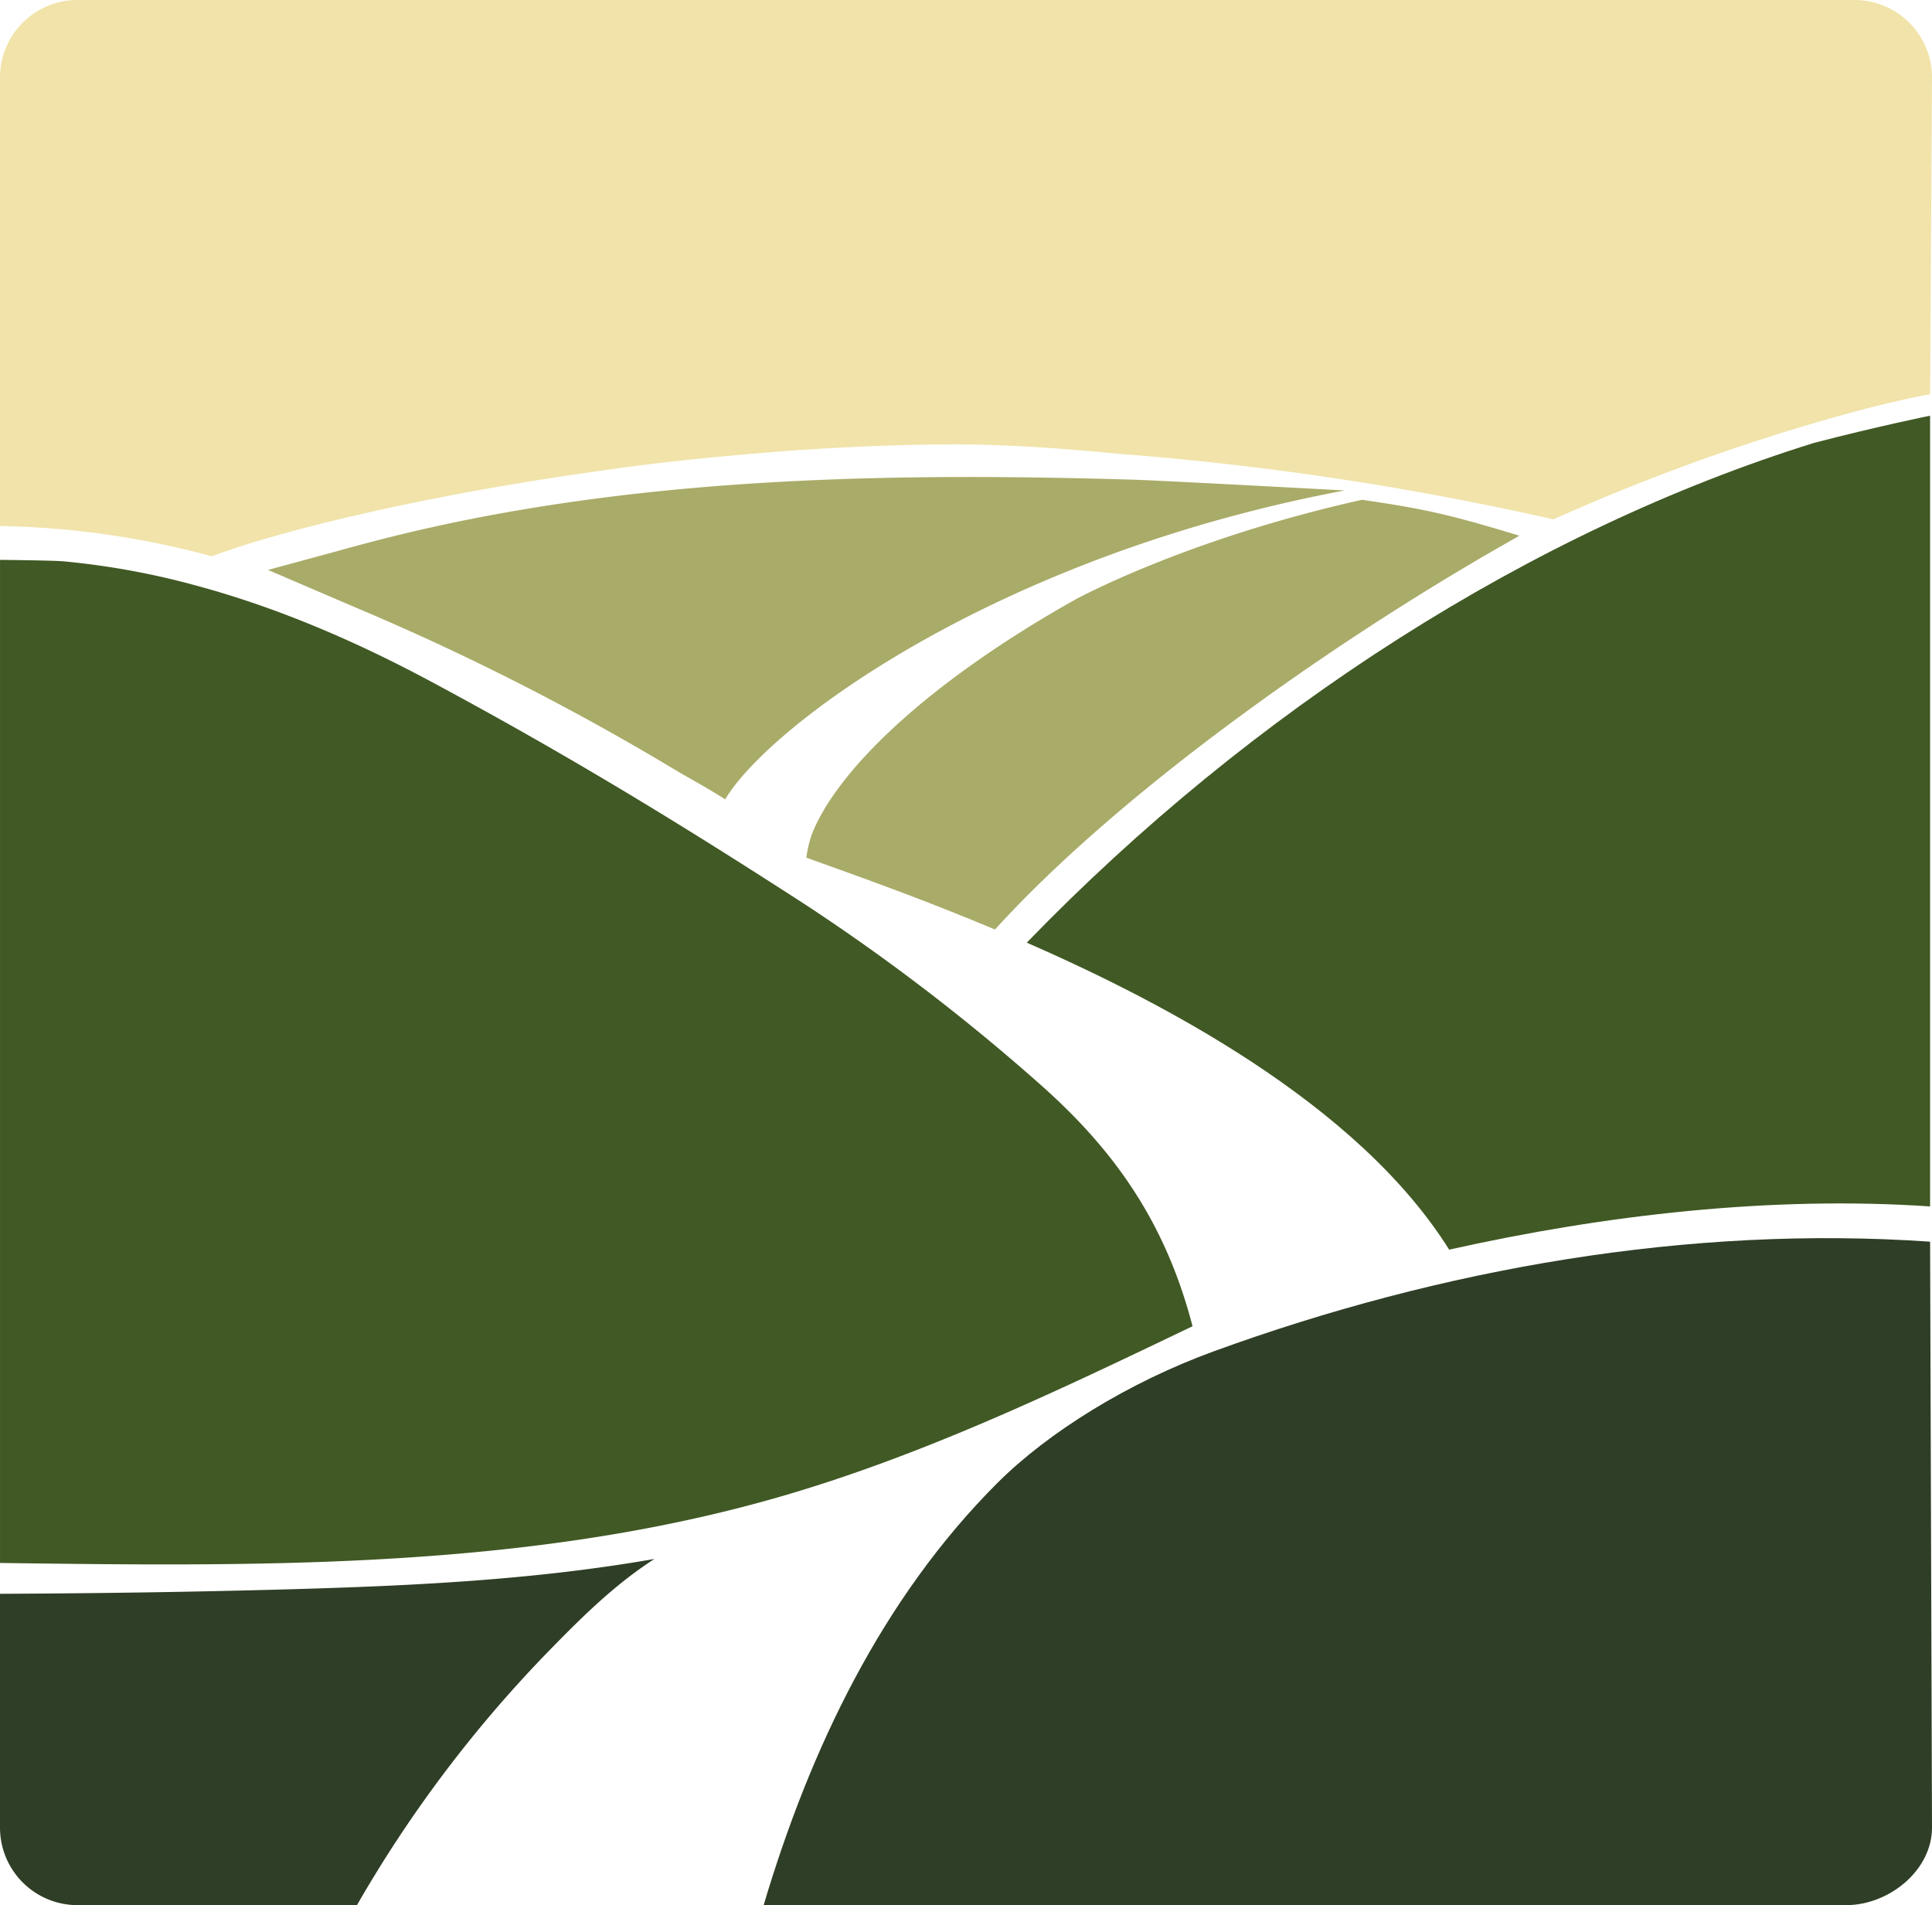
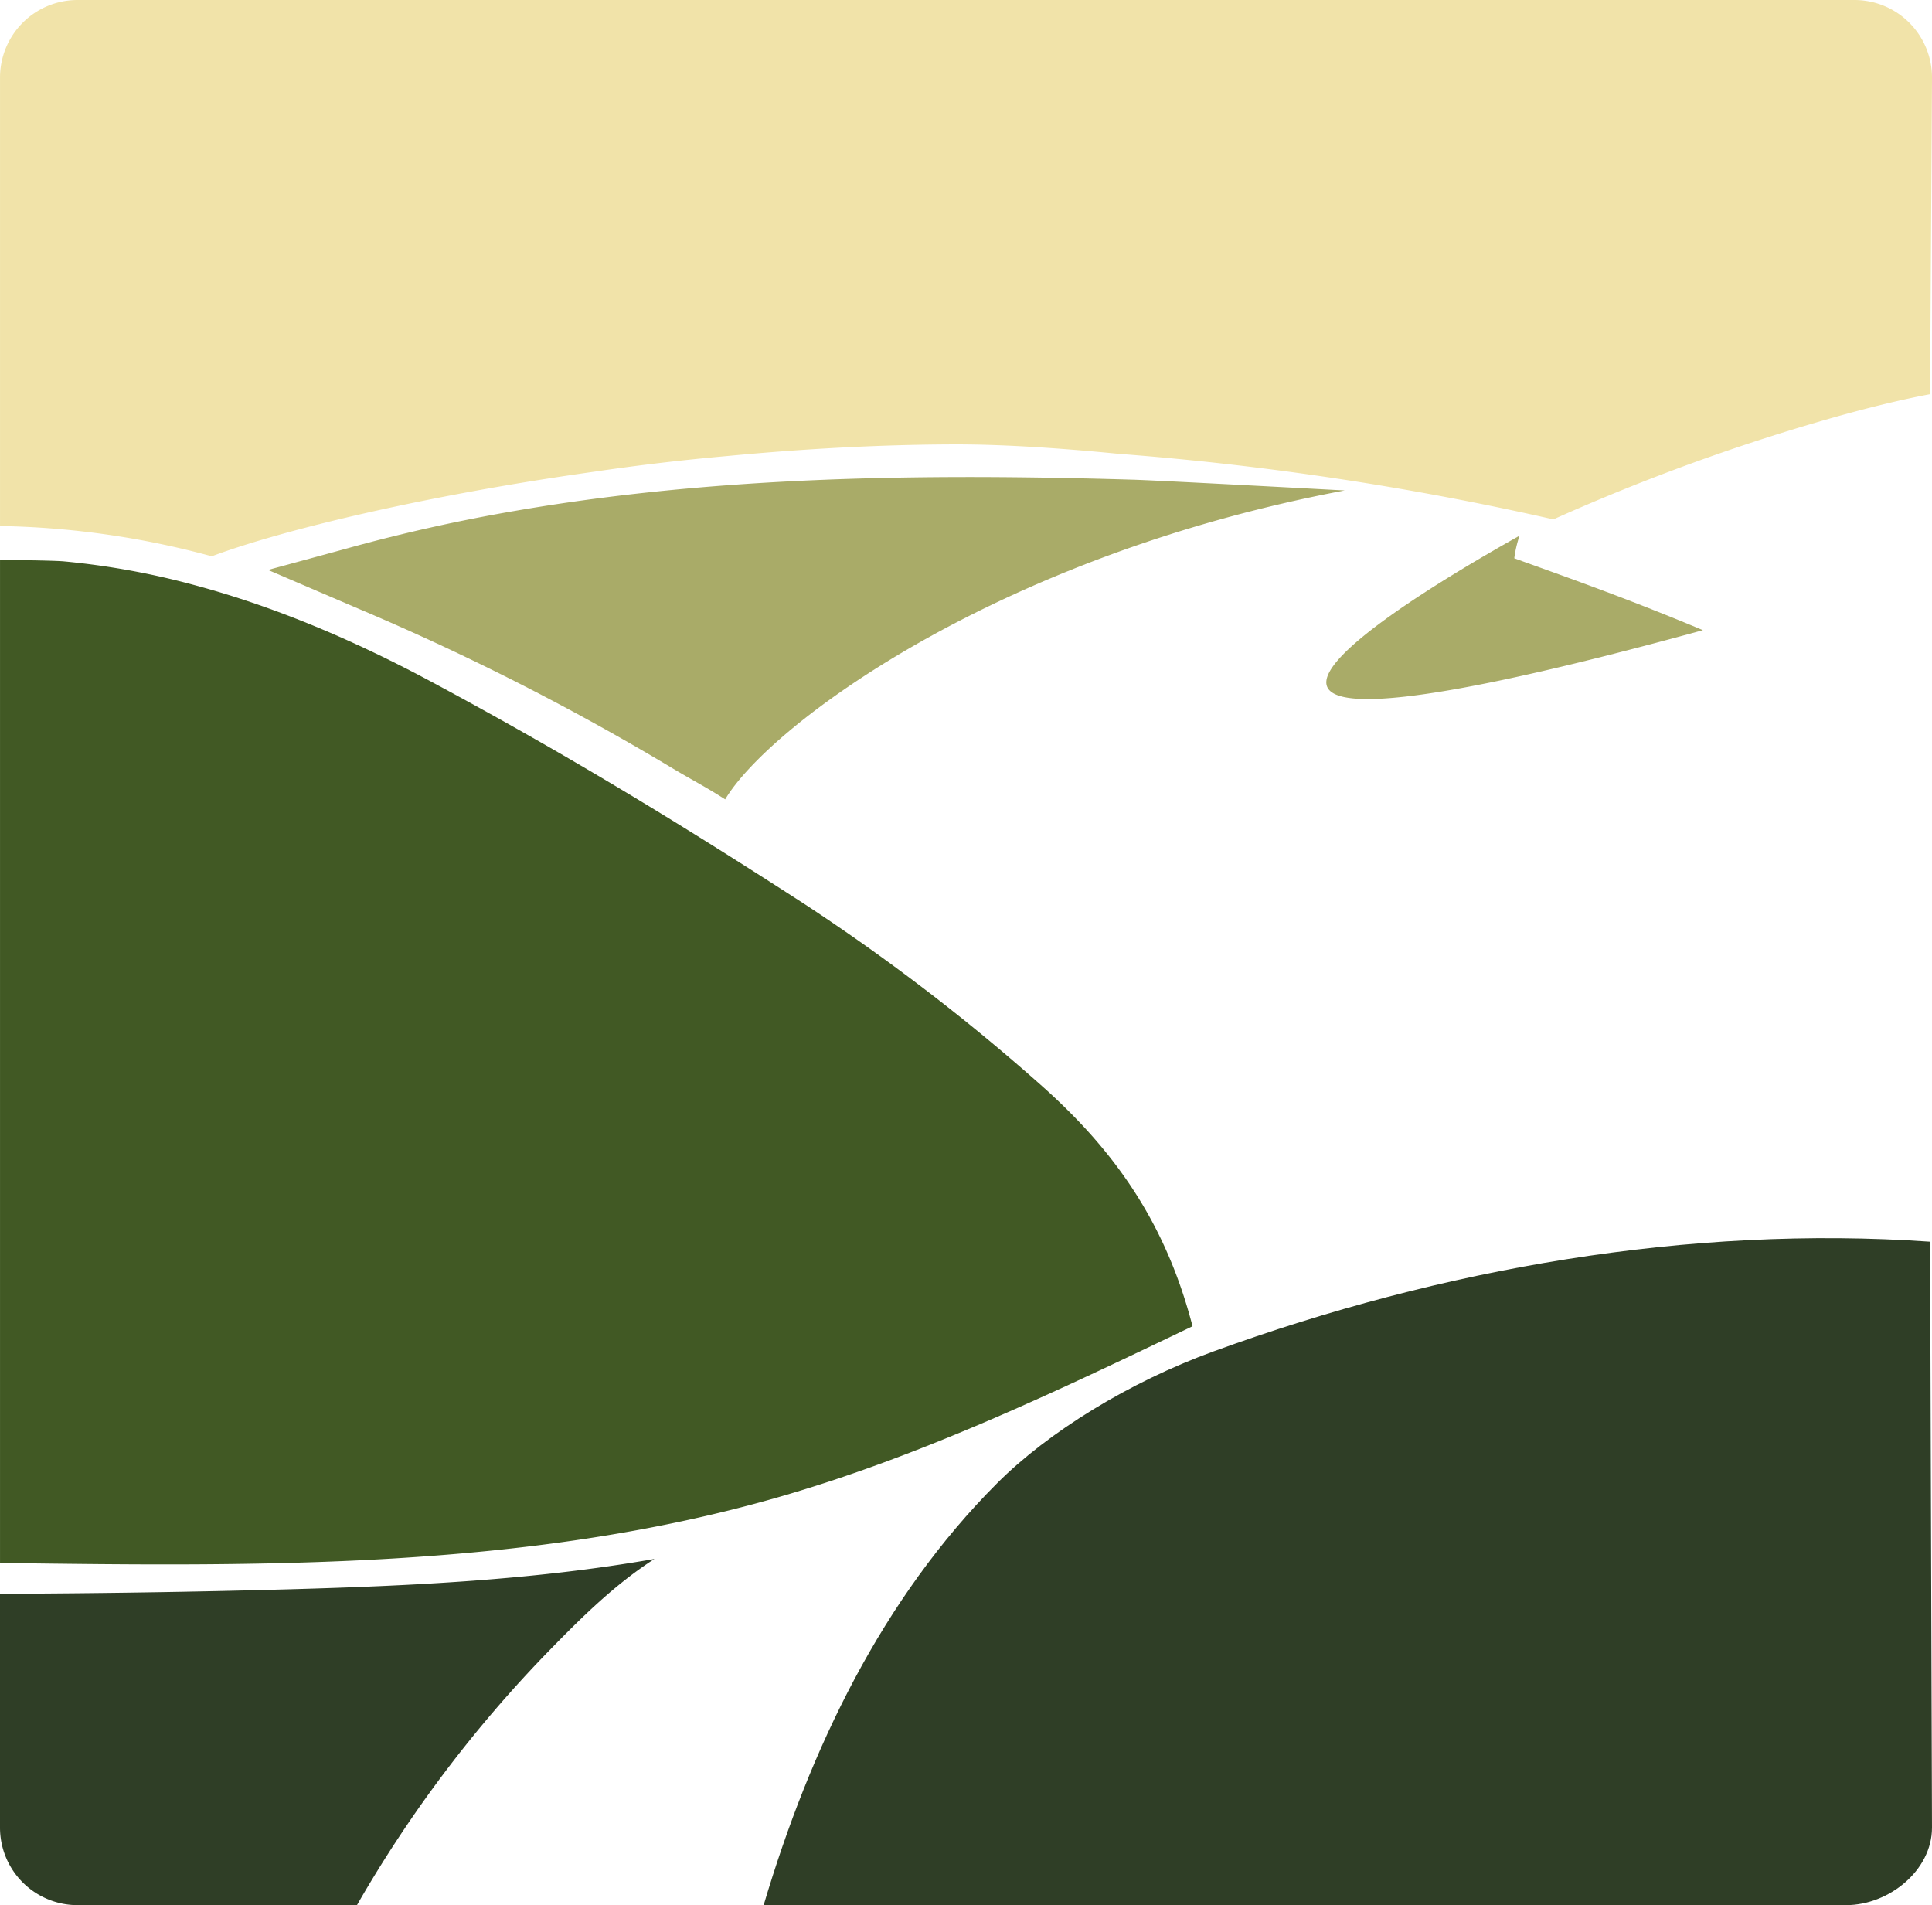
<svg xmlns="http://www.w3.org/2000/svg" width="644.73" height="635.751" viewBox="0 0 644.73 635.751">
  <g id="Grupo_188" data-name="Grupo 188" transform="translate(203 -5565.553)">
    <path id="Trazado_2897" data-name="Trazado 2897" d="M314.046,100.919C273.72,108,232.414,109.9,192.773,111.028c-32.115.912-64.714,1.381-97.128,1.521v78.024a25.872,25.872,0,0,0,25.872,25.872h93.251a425.216,425.216,0,0,1,63.874-84.664c10.98-11.268,22.089-22.3,35.4-30.862" transform="translate(-298.645 5984.859)" fill="#2f3e26" />
    <path id="Trazado_2898" data-name="Trazado 2898" d="M295.247,117.932c-28.321,10.32-55.167,26.924-72.209,43.966-38.409,38.4-62.456,88.705-77.957,140.831H506.313c14.289,0,28.661-11.583,28.661-25.867L534.34,81.332c-80.462-5.583-163.27,8.975-239.093,36.6" transform="translate(-93.245 5898.576)" fill="#2f3e26" />
    <path id="Trazado_2899" data-name="Trazado 2899" d="M354.869,349.181c48.146-13.789,93.576-35.543,138.733-57.2-7.212-27.79-19.794-49.384-38.326-68.709-3.387-3.526-6.9-6.923-10.5-10.186a681.516,681.516,0,0,0-80.679-62c-42.45-27.455-79.6-50.049-124.139-73.972C214.584,63.477,187.9,51.946,160.02,44.523a258.1,258.1,0,0,0-43.105-7.784c-3.887-.345-21.269-.495-21.269-.495V370.975c87.045,1.18,175.533,2.17,259.223-21.795" transform="translate(-298.64 5716.141)" fill="#415924" />
    <path id="Trazado_2900" data-name="Trazado 2900" d="M401.817,31.772q-14.753-.441-29.512-.686c-19.692-.309-39.383-.3-59.07.222-39.151,1.041-78.313,4.1-116.938,10.722a573.34,573.34,0,0,0-57.1,12.727c-3.784,1.052-26.2,7.129-26.2,7.129s26.254,11.269,30.914,13.248a840.019,840.019,0,0,1,103.974,52.884c7.011,4.2,10.794,6.026,17.676,10.428C280.074,113.982,355.6,57.34,472.289,35.365c0,0-61.534-3.325-70.472-3.593" transform="translate(-226.558 5693.855)" fill="#a9ab68" />
    <path id="Trazado_2901" data-name="Trazado 2901" d="M714.5,0H121.513A25.867,25.867,0,0,0,95.646,25.872V175.534a286.859,286.859,0,0,1,70.653,10.1l.211-.077C190.573,176.6,238.389,165.2,294.1,157.383q21.89-3.232,44.126-5.2c25.248-2.4,51.208-3.861,76.622-3.892,15.774,0,34.445,1.222,53.92,3.134a1000.379,1000.379,0,0,1,145.254,21.893A684.6,684.6,0,0,1,708,139.171c10.382-2.918,21.594-5.737,31.733-7.634l.639-105.665A25.872,25.872,0,0,0,714.5,0" transform="translate(-298.64 5565.553)" fill="#f1e3a9" />
-     <path id="Trazado_2903" data-name="Trazado 2903" d="M424.806,35.994c-94.025,29.254-187.39,88.947-262.692,166.765,24.387,10.645,50.868,23.872,75.08,39.78C263.9,260.086,287.841,280.9,303.079,305.2c51.822-11.583,107.484-18.016,160.491-14.423V26.911s-16.825,3.387-38.765,9.083" transform="translate(-22.475 5677.362)" fill="#415924" />
-     <path id="Trazado_2902" data-name="Trazado 2902" d="M385.829,44.345c-23.893-7.258-31.769-8.933-52.523-11.99-58.549,13.021-95.349,33.094-95.349,33.094-50.992,28.558-80.437,58.106-88.375,78.787a40.684,40.684,0,0,0-1.737,7.526c13.619,4.964,35.96,12.66,62.951,23.991C253.277,129.04,326.214,77.78,385.829,44.345" transform="translate(-81.761 5699.981)" fill="#a9ab68" />
+     <path id="Trazado_2902" data-name="Trazado 2902" d="M385.829,44.345a40.684,40.684,0,0,0-1.737,7.526c13.619,4.964,35.96,12.66,62.951,23.991C253.277,129.04,326.214,77.78,385.829,44.345" transform="translate(-81.761 5699.981)" fill="#a9ab68" />
  </g>
</svg>